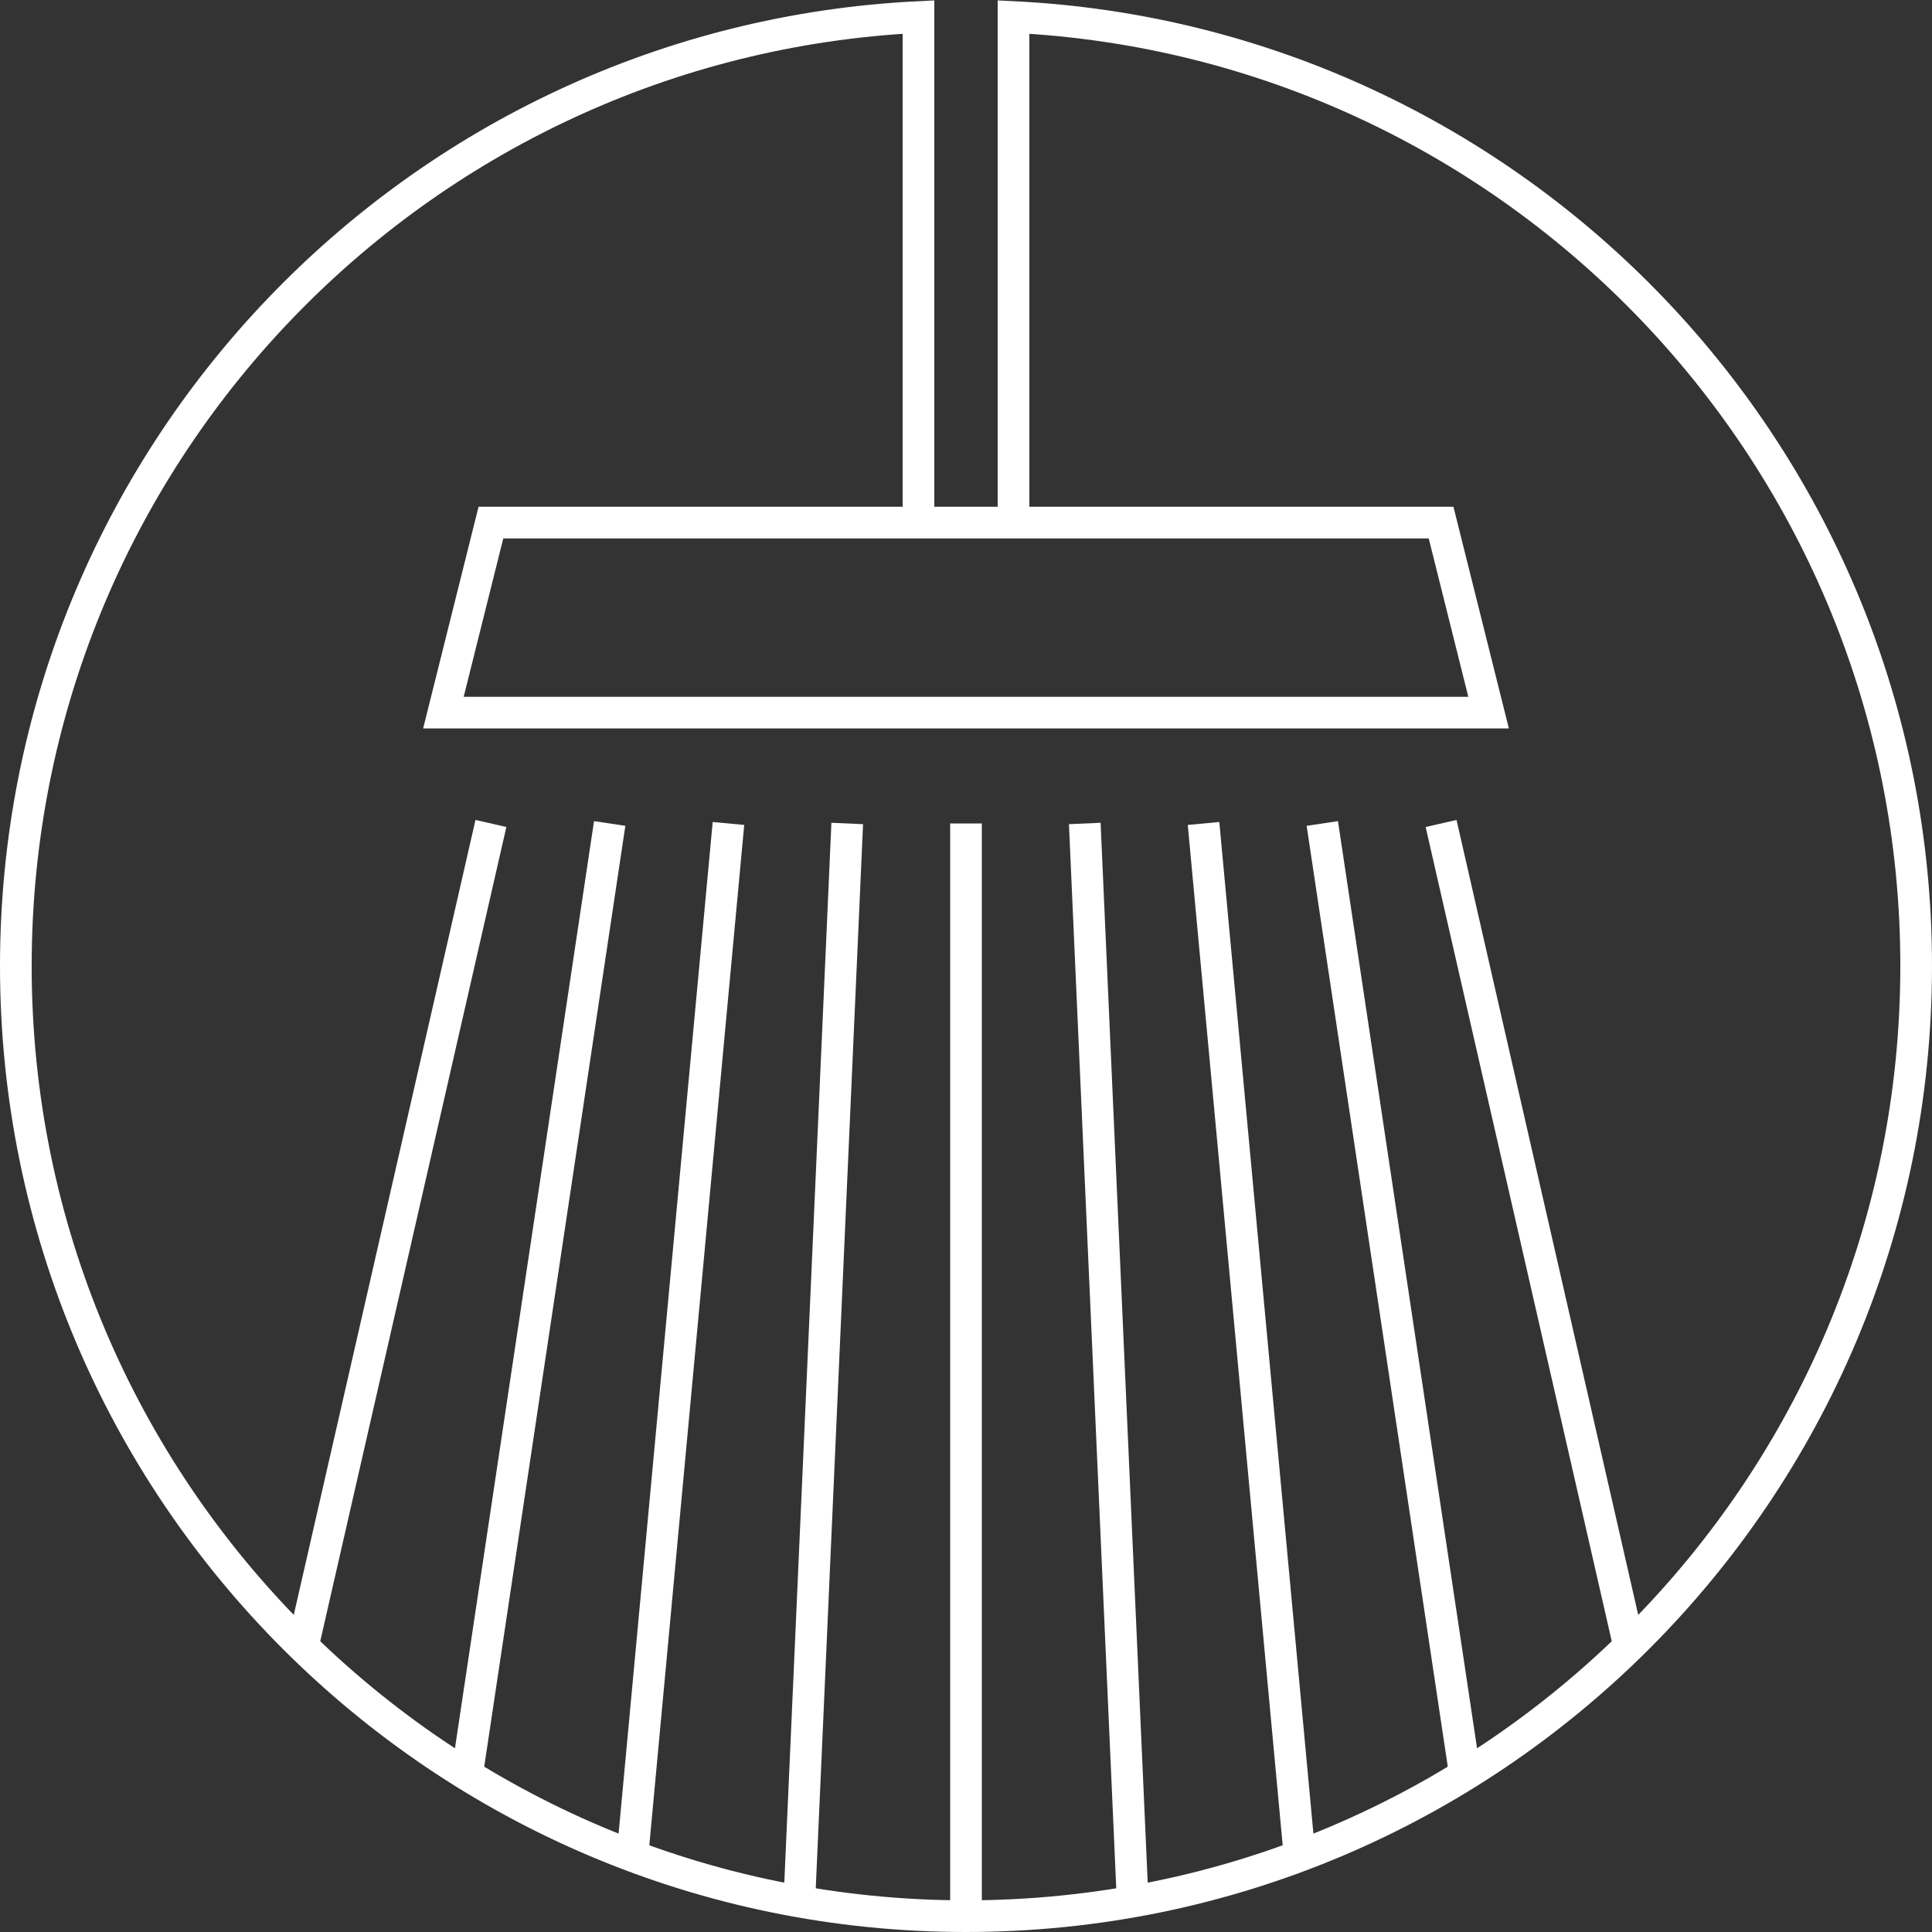
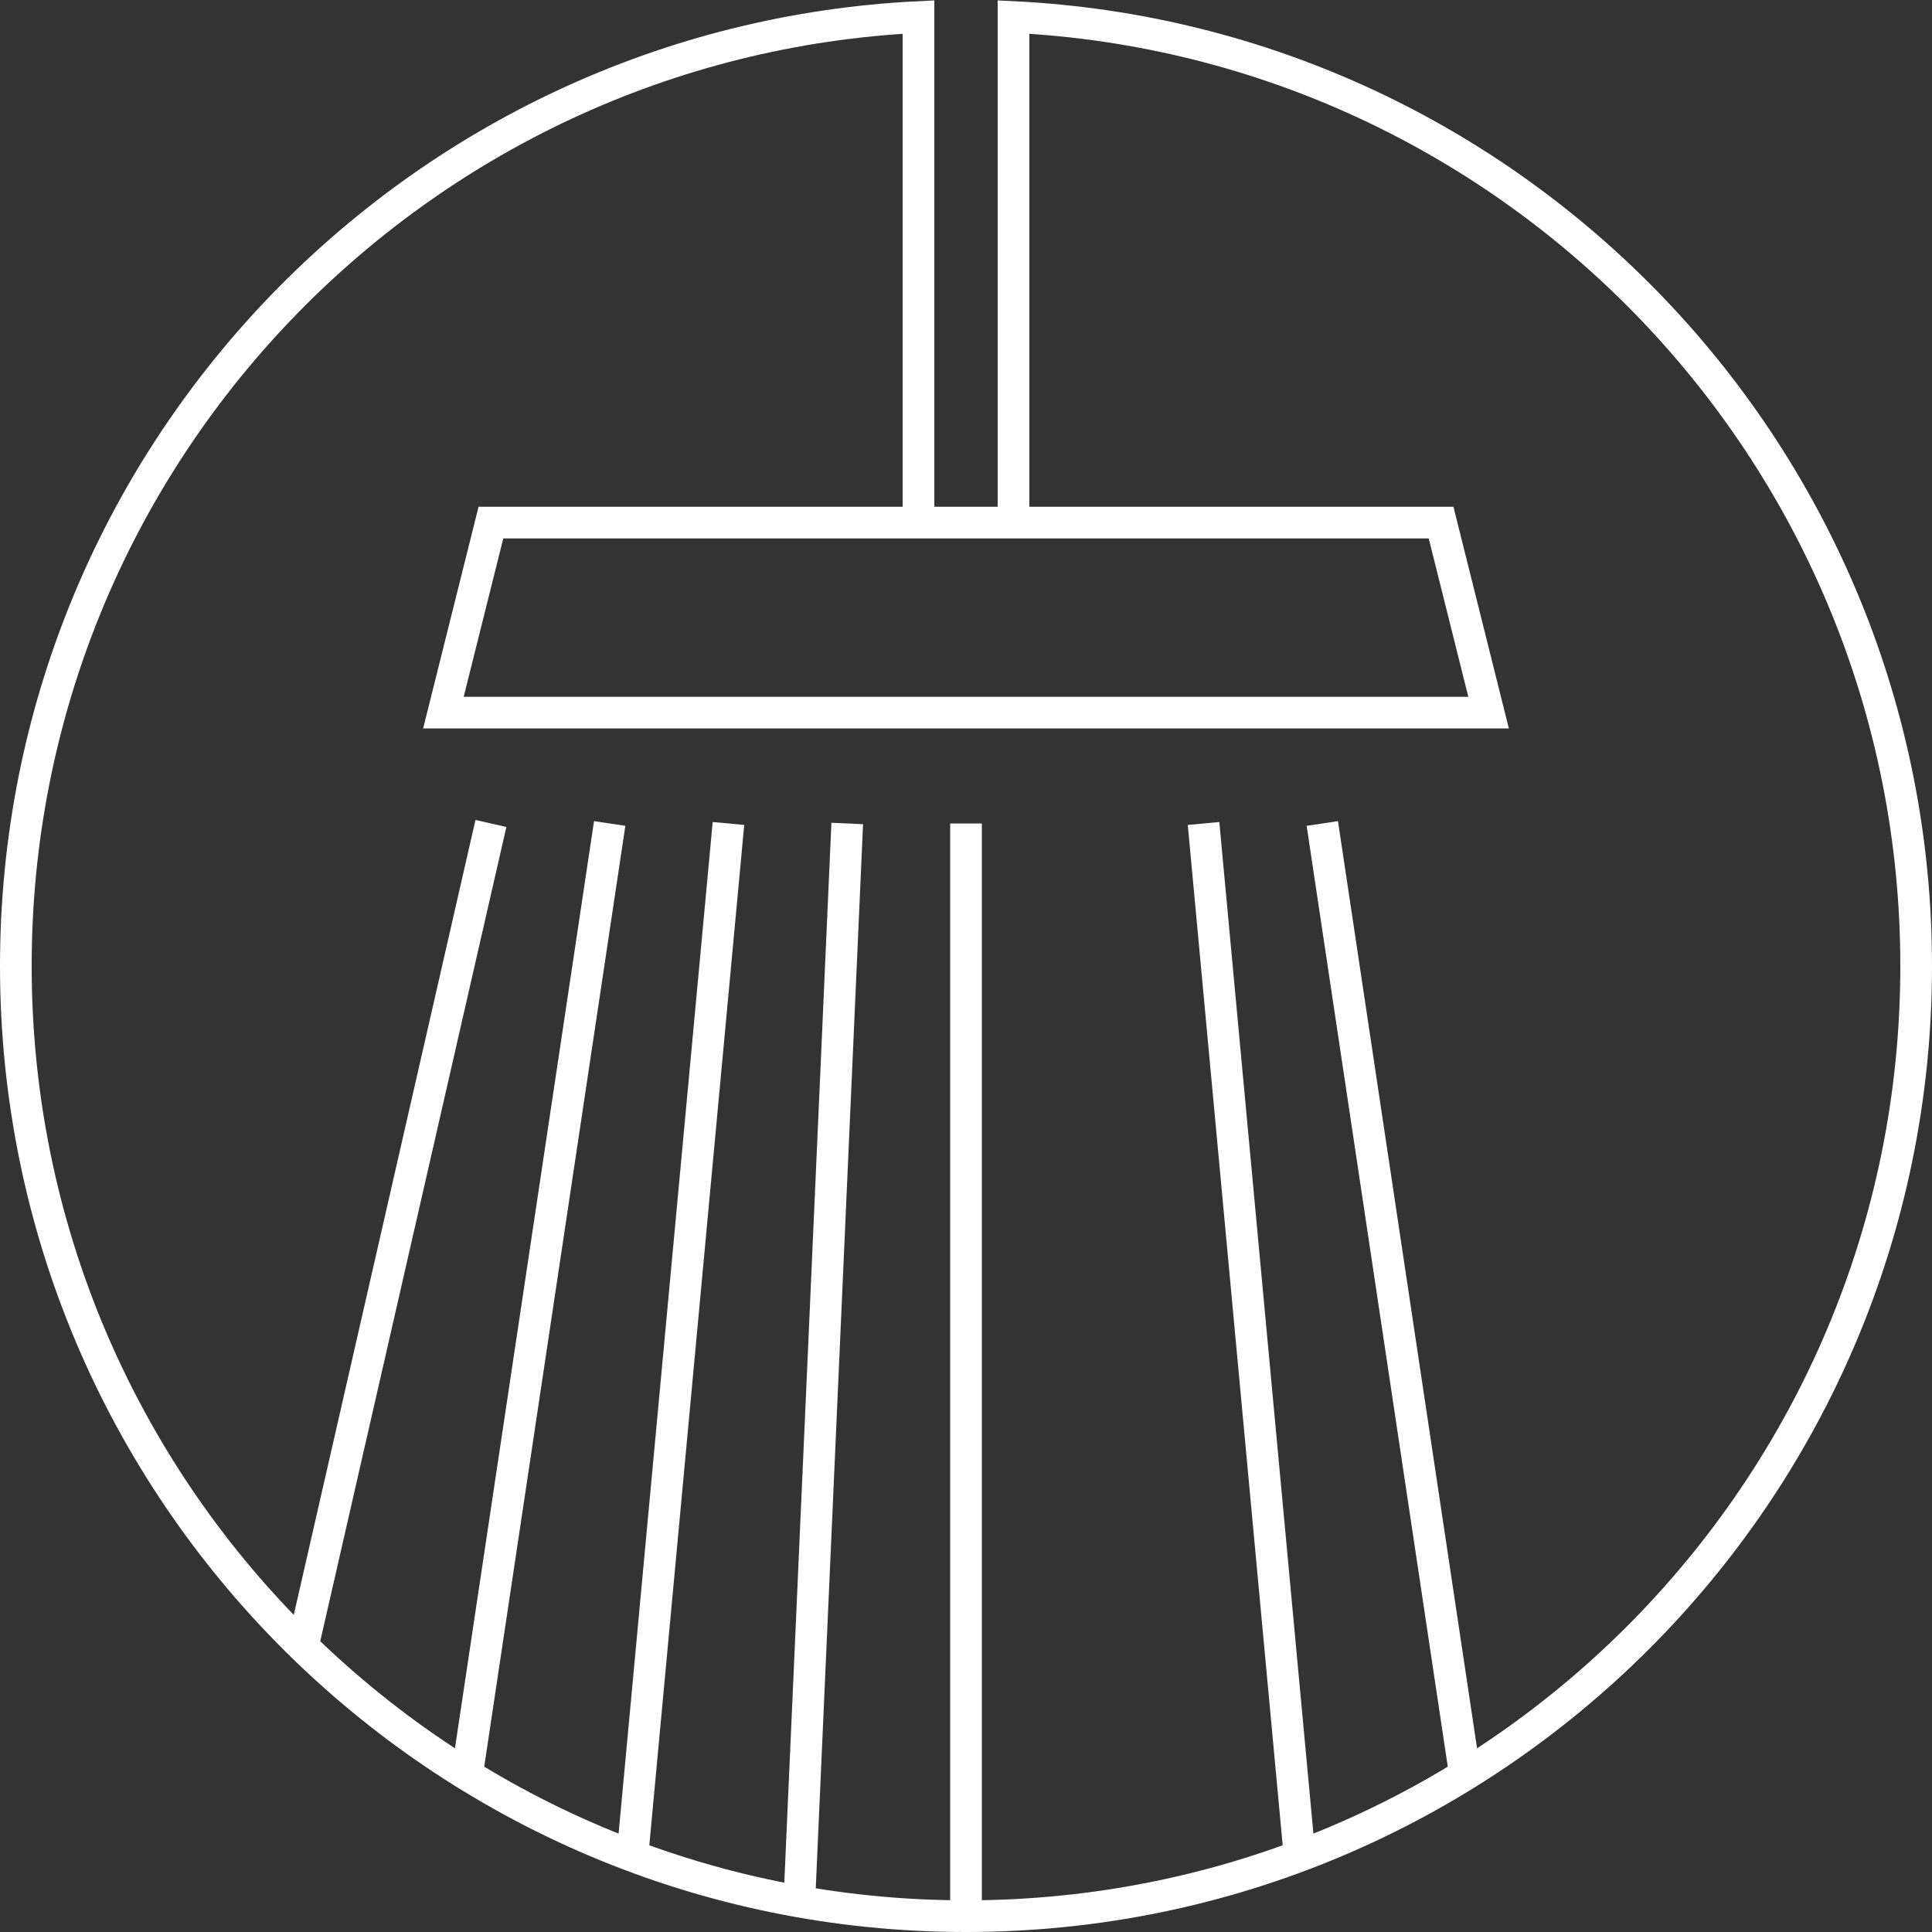
<svg xmlns="http://www.w3.org/2000/svg" version="1.1" id="Ebene_1" x="0px" y="0px" width="122px" height="122px" viewBox="0 0 122 122" enable-background="new 0 0 122 122" xml:space="preserve">
  <rect x="0" y="0" width="122" height="122" fill="#333333" stroke="none" />
  <polygon fill="none" stroke="#FFFFFF" stroke-width="2" points="31,33 28,45 94,45 91,33 " />
  <line fill="none" stroke="#FFFFFF" stroke-width="2" x1="61" y1="52" x2="61" y2="121" />
-   <line fill="none" stroke="#FFFFFF" stroke-width="2" x1="68.5" y1="52" x2="71.5" y2="119.5" />
  <line fill="none" stroke="#FFFFFF" stroke-width="2" x1="76" y1="52" x2="82" y2="116.5" />
  <line fill="none" stroke="#FFFFFF" stroke-width="2" x1="83.5" y1="52" x2="92.5" y2="112" />
-   <line fill="none" stroke="#FFFFFF" stroke-width="2" x1="91" y1="52" x2="103" y2="104.5" />
  <line fill="none" stroke="#FFFFFF" stroke-width="2" x1="53.5" y1="52" x2="50.5" y2="119.5" />
  <line fill="none" stroke="#FFFFFF" stroke-width="2" x1="46" y1="52" x2="40" y2="116.5" />
  <line fill="none" stroke="#FFFFFF" stroke-width="2" x1="38.5" y1="52" x2="29.5" y2="112" />
  <line fill="none" stroke="#FFFFFF" stroke-width="2" x1="31" y1="52" x2="19" y2="104.5" />
  <path fill="none" stroke="#FFFFFF" stroke-width="2" d="M58,33V1.076C26.257,2.639,1,28.869,1,61c0,33.137,26.863,60,60,60  c33.137,0,60-26.863,60-60c0-32.131-25.257-58.361-57-59.924V33" />
</svg>